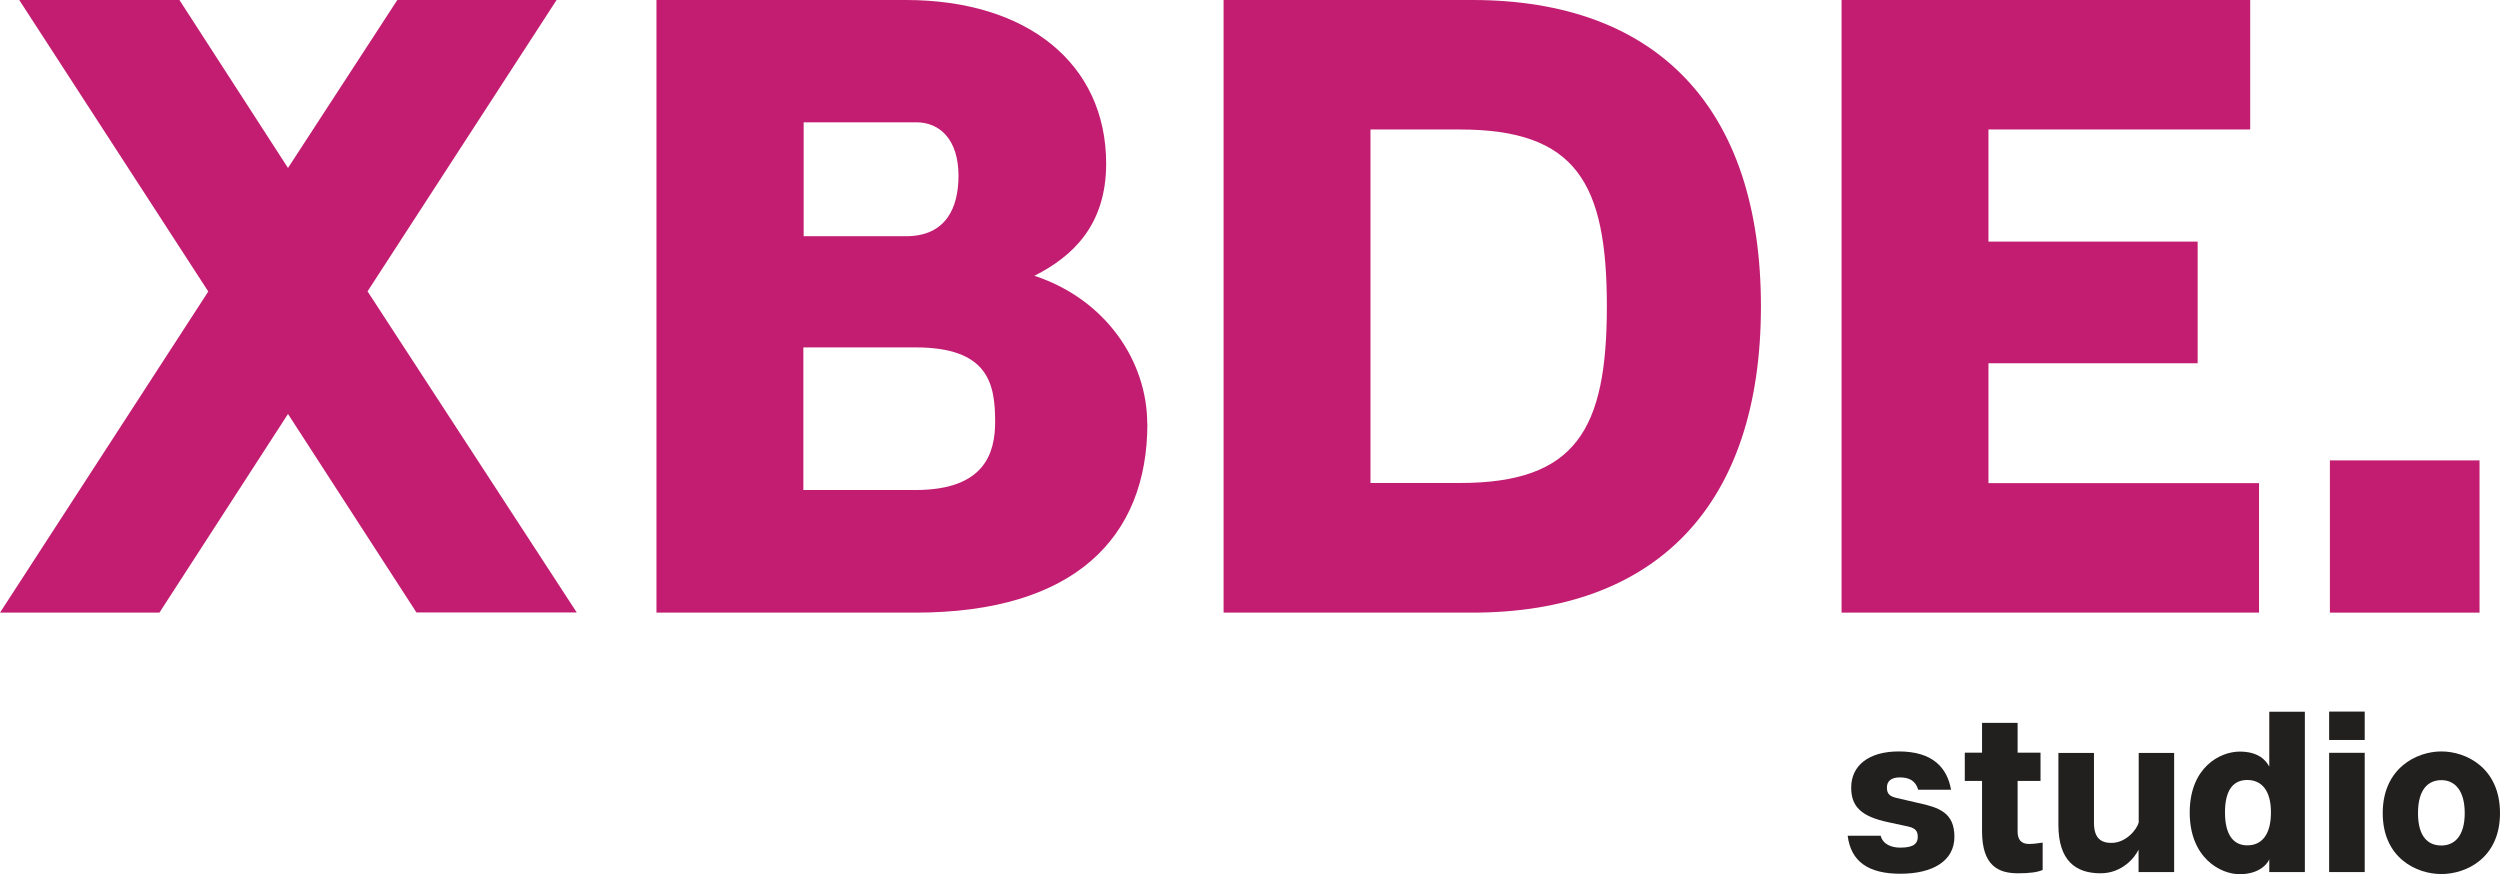
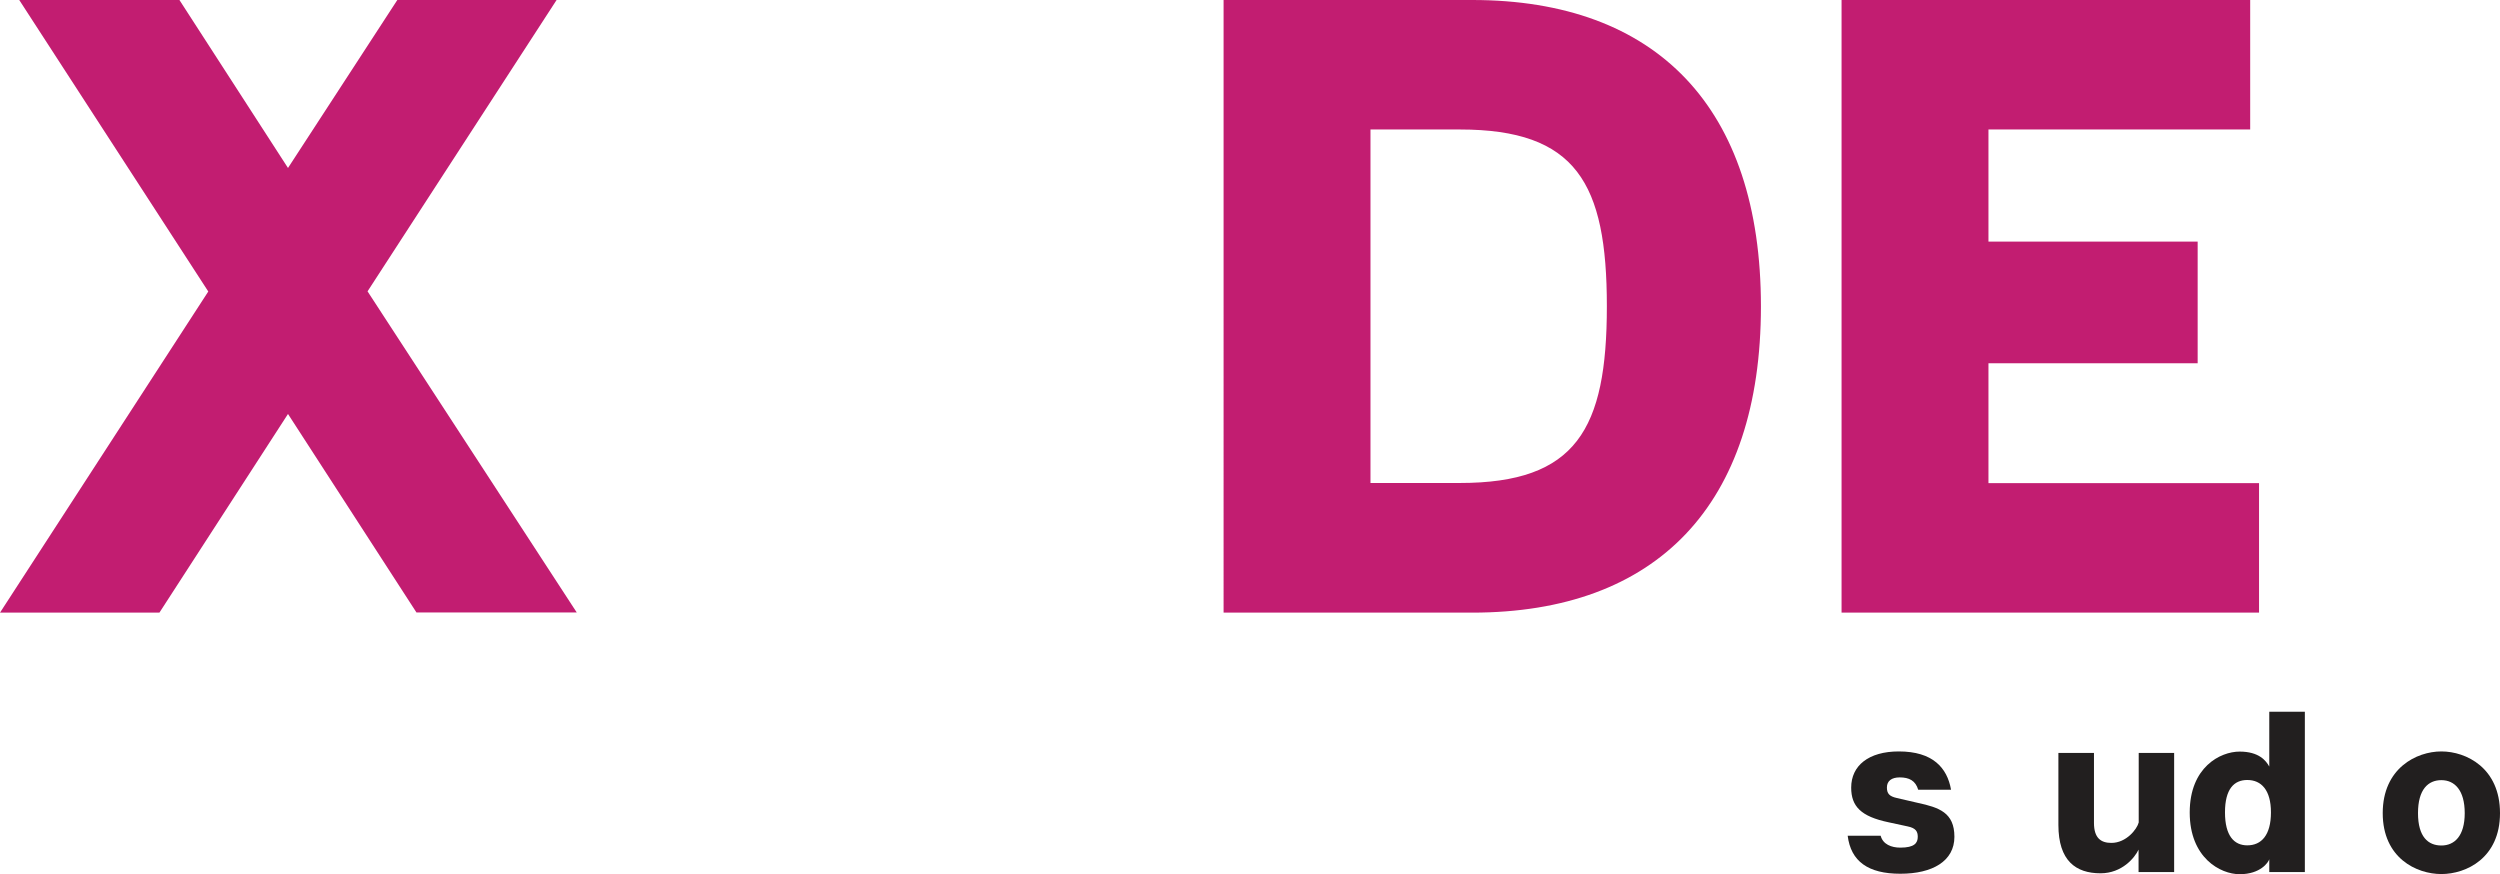
<svg xmlns="http://www.w3.org/2000/svg" id="Layer_2" data-name="Layer 2" viewBox="0 0 163.72 57.24">
  <defs>
    <style>
      .cls-1 {
        fill: #c21d71;
      }

      .cls-1, .cls-2 {
        stroke-width: 0px;
      }

      .cls-2 {
        fill: #221f1f;
      }
    </style>
  </defs>
  <g id="Layer_1-2" data-name="Layer 1">
    <g>
      <g>
        <path class="cls-1" d="M27.28,40.12l-8.42-13.01-8.42,13.01H0l13.64-21.03L1.26,0h10.49l7.11,11L26.02,0h10.43l-12.38,19.08,13.7,21.03h-10.49Z" />
-         <path class="cls-1" d="M75.14,27.74c0,7.45-4.76,12.38-15.19,12.38h-16.96V0h16.33c7.97,0,13.12,4.18,13.12,10.72,0,4.01-2.18,6.07-4.7,7.34,4.7,1.55,7.39,5.62,7.39,9.69ZM52.62,15.47h6.71c2.64,0,3.44-1.89,3.44-3.96,0-2.41-1.26-3.5-2.75-3.5h-7.39v7.45ZM65.17,27.62c0-2.52-.46-4.87-5.22-4.87h-7.34v9.34h7.34c4.53,0,5.22-2.41,5.22-4.47Z" />
        <path class="cls-1" d="M115.32,20.06c0,13.01-6.82,20.06-18.91,20.06h-16.28V0h16.28c12.09,0,18.91,7.05,18.91,20.06ZM105.23,20.06c0-8.08-2.01-11.58-9.63-11.58h-5.85v23.15h5.85c7.62,0,9.63-3.5,9.63-11.58Z" />
        <path class="cls-1" d="M147.94,31.64v8.48h-27.34V0h26.76v8.48h-17.14v7.34h13.7v7.97h-13.7v7.85h17.71Z" />
-         <path class="cls-1" d="M162.38,30.15v9.97h-9.8v-9.97h9.8Z" />
      </g>
      <g>
        <path class="cls-2" d="M124.41,50.91c-.53,0-.84.23-.84.66,0,.39.15.58.65.69l1.38.32c1.38.3,2.39.63,2.39,2.22s-1.43,2.42-3.54,2.42-3.24-.81-3.45-2.49h2.16c.15.57.71.78,1.29.78.92,0,1.14-.3,1.14-.71,0-.34-.12-.57-.66-.68l-1.25-.27c-1.82-.38-2.45-1.05-2.45-2.27,0-1.44,1.14-2.37,3.12-2.37,2.22,0,3.17,1.07,3.42,2.51h-2.15c-.18-.6-.59-.81-1.22-.81Z" />
-         <path class="cls-2" d="M133.77,55.18v1.79c-.33.15-.84.22-1.61.22-1.25,0-2.36-.45-2.36-2.76v-3.29h-1.13v-1.85h1.13v-1.95h2.33v1.95h1.5v1.85h-1.5v3.33c0,.48.21.8.74.8.3,0,.57-.04.9-.09Z" />
        <path class="cls-2" d="M142.38,49.3v7.81h-2.33v-1.47c-.25.53-1.08,1.55-2.49,1.55-1.61,0-2.76-.81-2.76-3.17v-4.71h2.33v4.58c0,.99.45,1.31,1.14,1.31.98,0,1.68-.9,1.79-1.34v-4.55h2.33Z" />
        <path class="cls-2" d="M150.94,46.6v10.51h-2.33v-.84c-.06.2-.57.98-1.94.98-1.26,0-3.27-1.07-3.27-4.04s2-3.99,3.27-3.99,1.73.6,1.94.98v-3.59h2.33ZM148.72,53.2c0-1.46-.63-2.12-1.55-2.12-.86,0-1.46.58-1.46,2.12s.6,2.16,1.46,2.16c.92,0,1.55-.66,1.55-2.16Z" />
-         <path class="cls-2" d="M154.86,46.6v1.86h-2.33v-1.86h2.33ZM154.86,49.3v7.81h-2.33v-7.81h2.33Z" />
        <path class="cls-2" d="M163.72,53.25c0,2.94-2.21,3.99-3.84,3.99s-3.84-1.05-3.84-3.99,2.21-4.04,3.84-4.04,3.84,1.08,3.84,4.04ZM159.88,51.09c-.86,0-1.53.6-1.53,2.16s.67,2.12,1.53,2.12,1.53-.62,1.53-2.12-.66-2.16-1.53-2.16Z" />
      </g>
    </g>
  </g>
</svg>